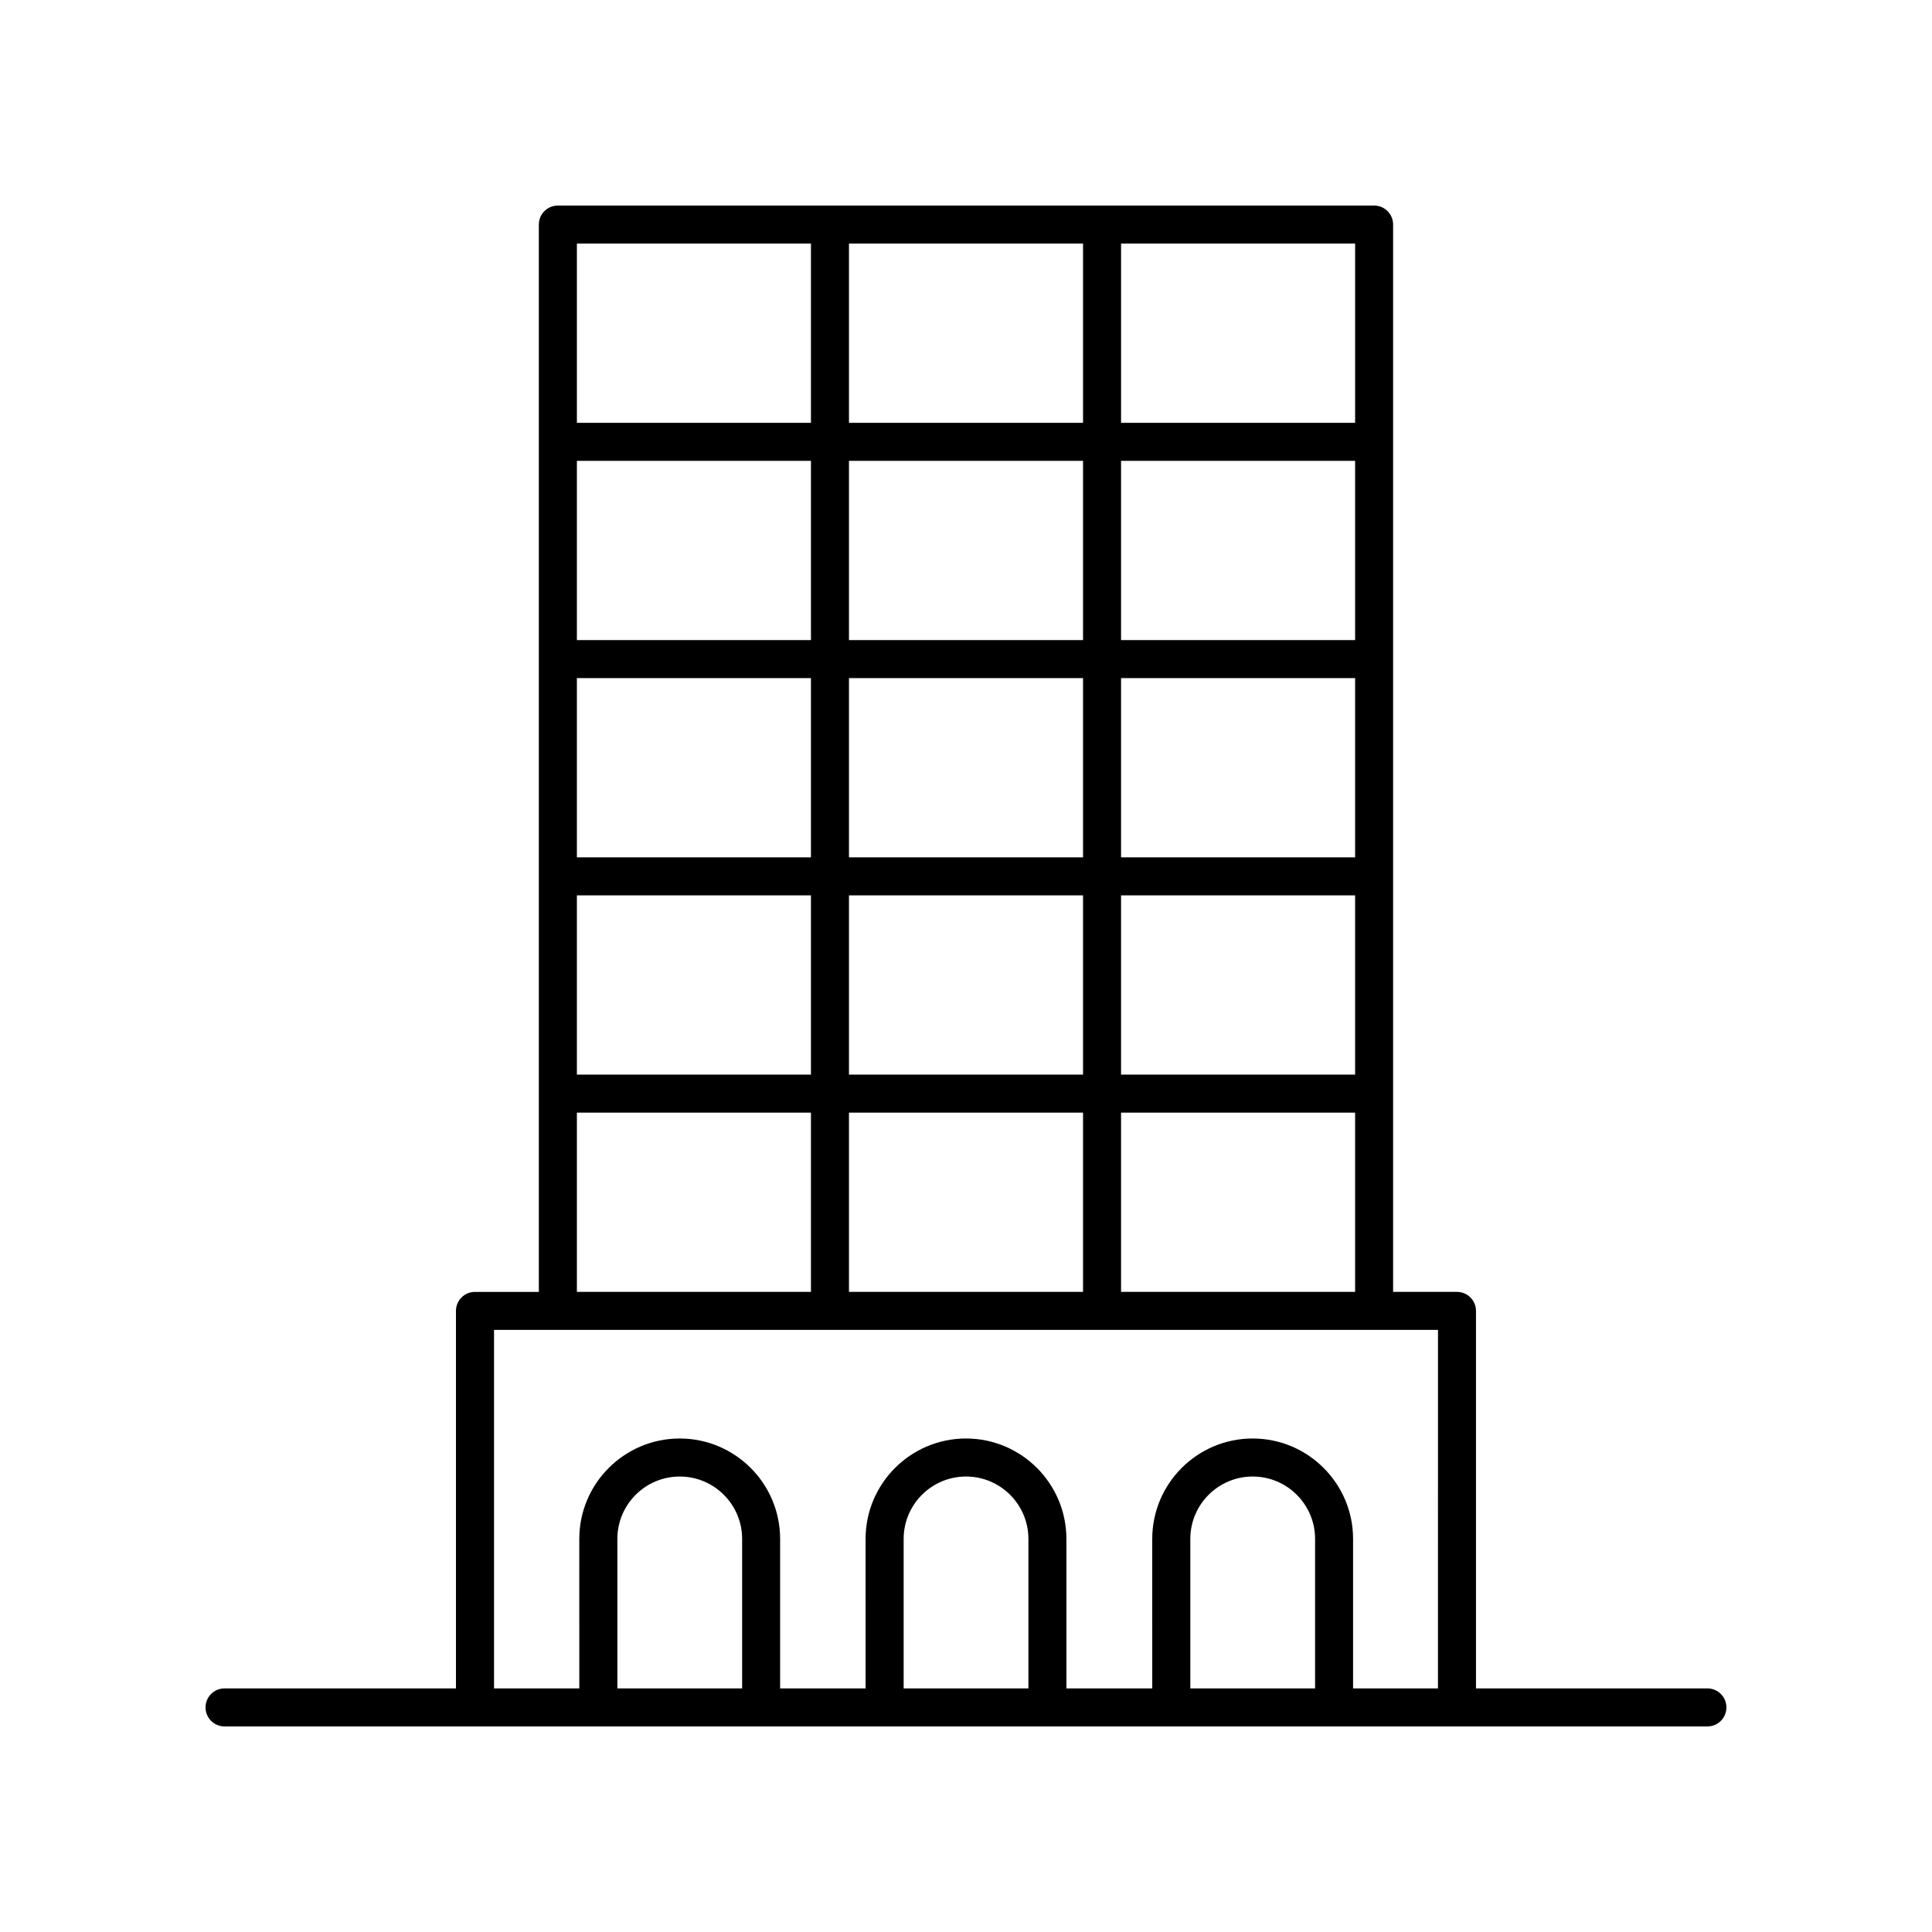
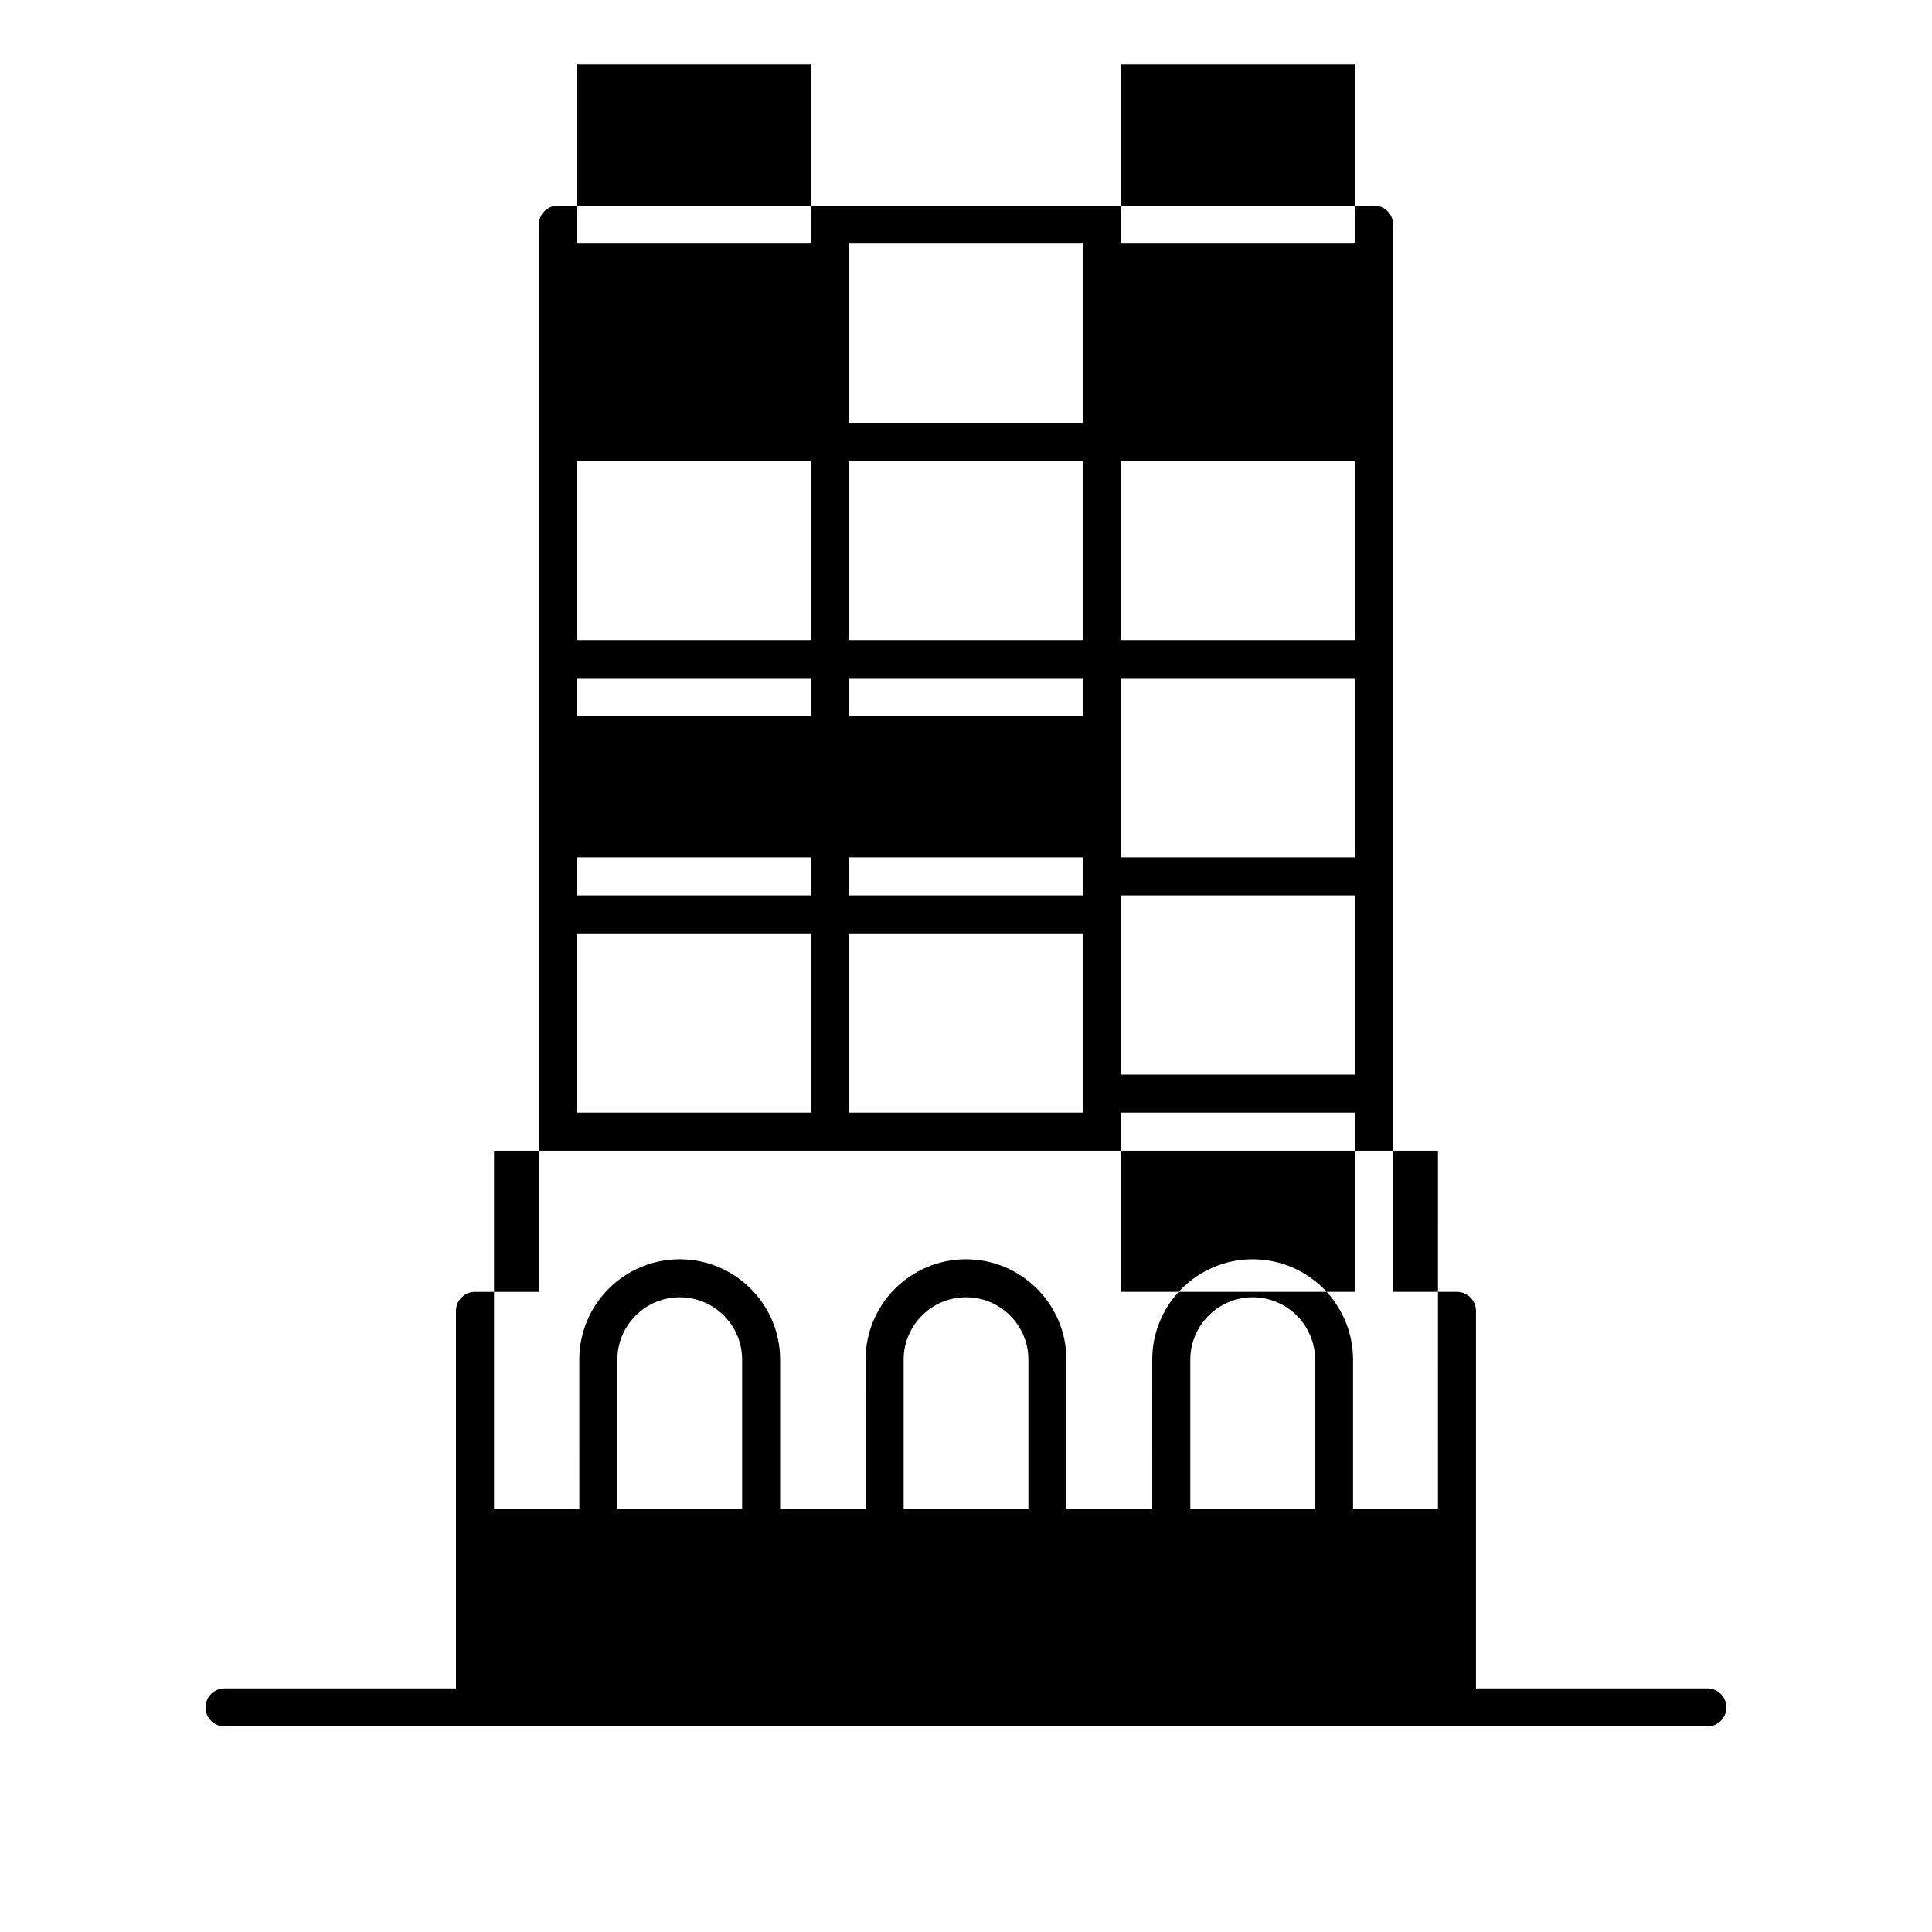
<svg xmlns="http://www.w3.org/2000/svg" fill="#000000" width="800px" height="800px" version="1.1" viewBox="144 144 512 512">
-   <path d="m596.48 591.45h-61.328v-100.05c0-2.785-2.254-5.039-5.039-5.039h-16.926v-282.85c0-2.785-2.254-5.039-5.039-5.039l-216.31 0.004c-2.785 0-5.039 2.254-5.039 5.039v282.85h-16.926c-2.785 0-5.039 2.254-5.039 5.039v100.04h-61.328c-2.785 0-5.039 2.254-5.039 5.039s2.254 5.039 5.039 5.039h392.97c2.785 0 5.039-2.254 5.039-5.039s-2.254-5.039-5.039-5.039zm-155.39-105.09v-47.504h62.027v47.504zm-10.074-220.23v47.496h-62.031v-47.496zm-62.031-10.074v-47.504h62.031v47.504zm-72.105 67.648h62.027v47.504h-62.027zm72.105 0h62.031v47.504h-62.031zm72.105 0h62.027v47.504h-62.027zm62.027 57.578v47.496l-62.027 0.004v-47.496zm0-67.652h-62.027v-47.496h62.027zm-144.21 0h-62.027v-47.496l62.027-0.004zm-62.027 67.652h62.027v47.496l-62.027 0.004zm72.105 0h62.031v47.496h-62.031zm62.031 57.574v47.504h-62.031v-47.504zm72.102-182.8h-62.027v-47.504h62.027zm-144.21-47.504v47.504h-62.027v-47.504zm-62.027 230.3h62.027v47.504h-62.027zm-21.961 57.582h250.16l-0.004 95.008h-22.5v-39.617c0-14.672-11.938-26.609-26.613-26.609-14.672 0-26.609 11.938-26.609 26.609l0.004 39.617h-22.754v-39.617c0-14.672-11.938-26.609-26.609-26.609s-26.609 11.938-26.609 26.609l0.004 39.617h-22.652v-39.617c0-14.672-11.938-26.609-26.609-26.609-14.676 0-26.613 11.938-26.613 26.609l0.004 39.617h-22.602zm217.59 95.008h-33.066v-39.617c0-9.117 7.414-16.531 16.531-16.531s16.535 7.414 16.535 16.531zm-75.973 0h-33.062v-39.617c0-9.117 7.414-16.531 16.531-16.531s16.531 7.414 16.531 16.531zm-75.867 0h-33.066v-39.617c0-9.117 7.418-16.531 16.535-16.531 9.117 0 16.531 7.414 16.531 16.531z" />
+   <path d="m596.48 591.45h-61.328v-100.05c0-2.785-2.254-5.039-5.039-5.039h-16.926v-282.85c0-2.785-2.254-5.039-5.039-5.039l-216.31 0.004c-2.785 0-5.039 2.254-5.039 5.039v282.85h-16.926c-2.785 0-5.039 2.254-5.039 5.039v100.04h-61.328c-2.785 0-5.039 2.254-5.039 5.039s2.254 5.039 5.039 5.039h392.97c2.785 0 5.039-2.254 5.039-5.039s-2.254-5.039-5.039-5.039zm-155.39-105.09v-47.504h62.027v47.504zm-10.074-220.23v47.496h-62.031v-47.496zm-62.031-10.074v-47.504h62.031v47.504zm-72.105 67.648h62.027v47.504h-62.027zm72.105 0h62.031v47.504h-62.031zm72.105 0h62.027v47.504h-62.027zm62.027 57.578v47.496l-62.027 0.004v-47.496zm0-67.652h-62.027v-47.496h62.027zm-144.21 0h-62.027v-47.496l62.027-0.004m-62.027 67.652h62.027v47.496l-62.027 0.004zm72.105 0h62.031v47.496h-62.031zm62.031 57.574v47.504h-62.031v-47.504zm72.102-182.8h-62.027v-47.504h62.027zm-144.21-47.504v47.504h-62.027v-47.504zm-62.027 230.3h62.027v47.504h-62.027zm-21.961 57.582h250.16l-0.004 95.008h-22.5v-39.617c0-14.672-11.938-26.609-26.613-26.609-14.672 0-26.609 11.938-26.609 26.609l0.004 39.617h-22.754v-39.617c0-14.672-11.938-26.609-26.609-26.609s-26.609 11.938-26.609 26.609l0.004 39.617h-22.652v-39.617c0-14.672-11.938-26.609-26.609-26.609-14.676 0-26.613 11.938-26.613 26.609l0.004 39.617h-22.602zm217.59 95.008h-33.066v-39.617c0-9.117 7.414-16.531 16.531-16.531s16.535 7.414 16.535 16.531zm-75.973 0h-33.062v-39.617c0-9.117 7.414-16.531 16.531-16.531s16.531 7.414 16.531 16.531zm-75.867 0h-33.066v-39.617c0-9.117 7.418-16.531 16.535-16.531 9.117 0 16.531 7.414 16.531 16.531z" />
</svg>